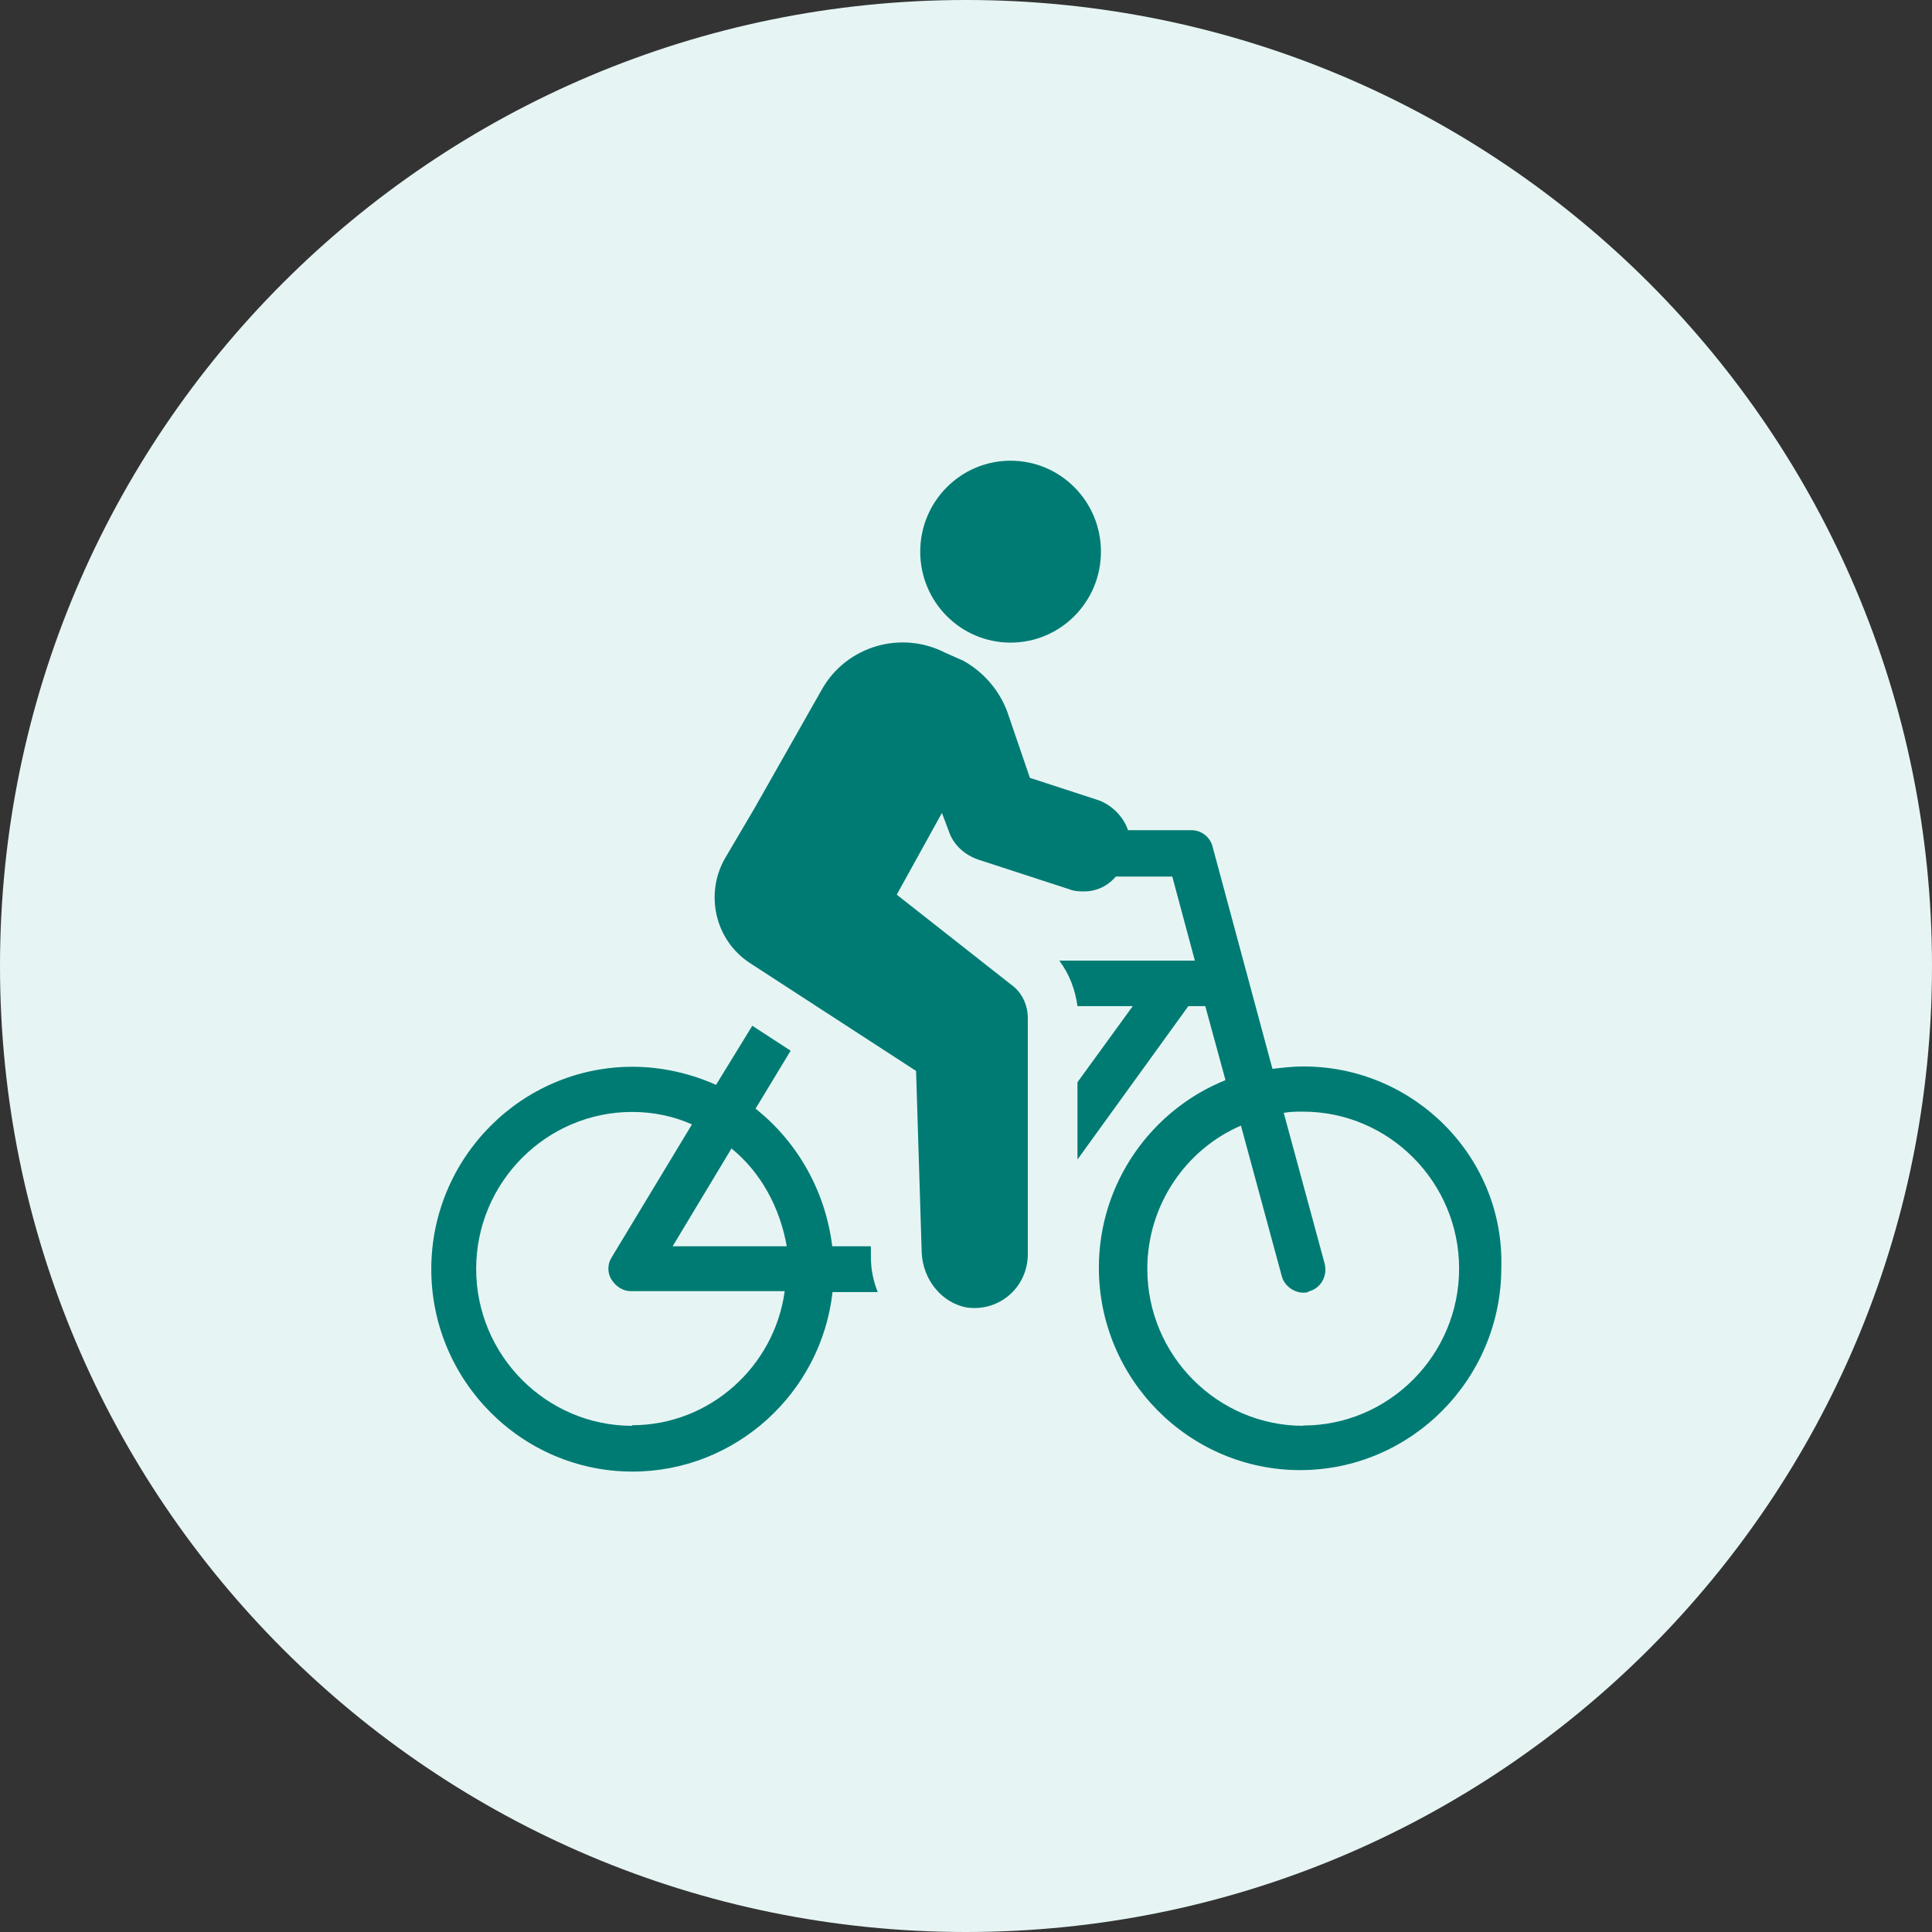
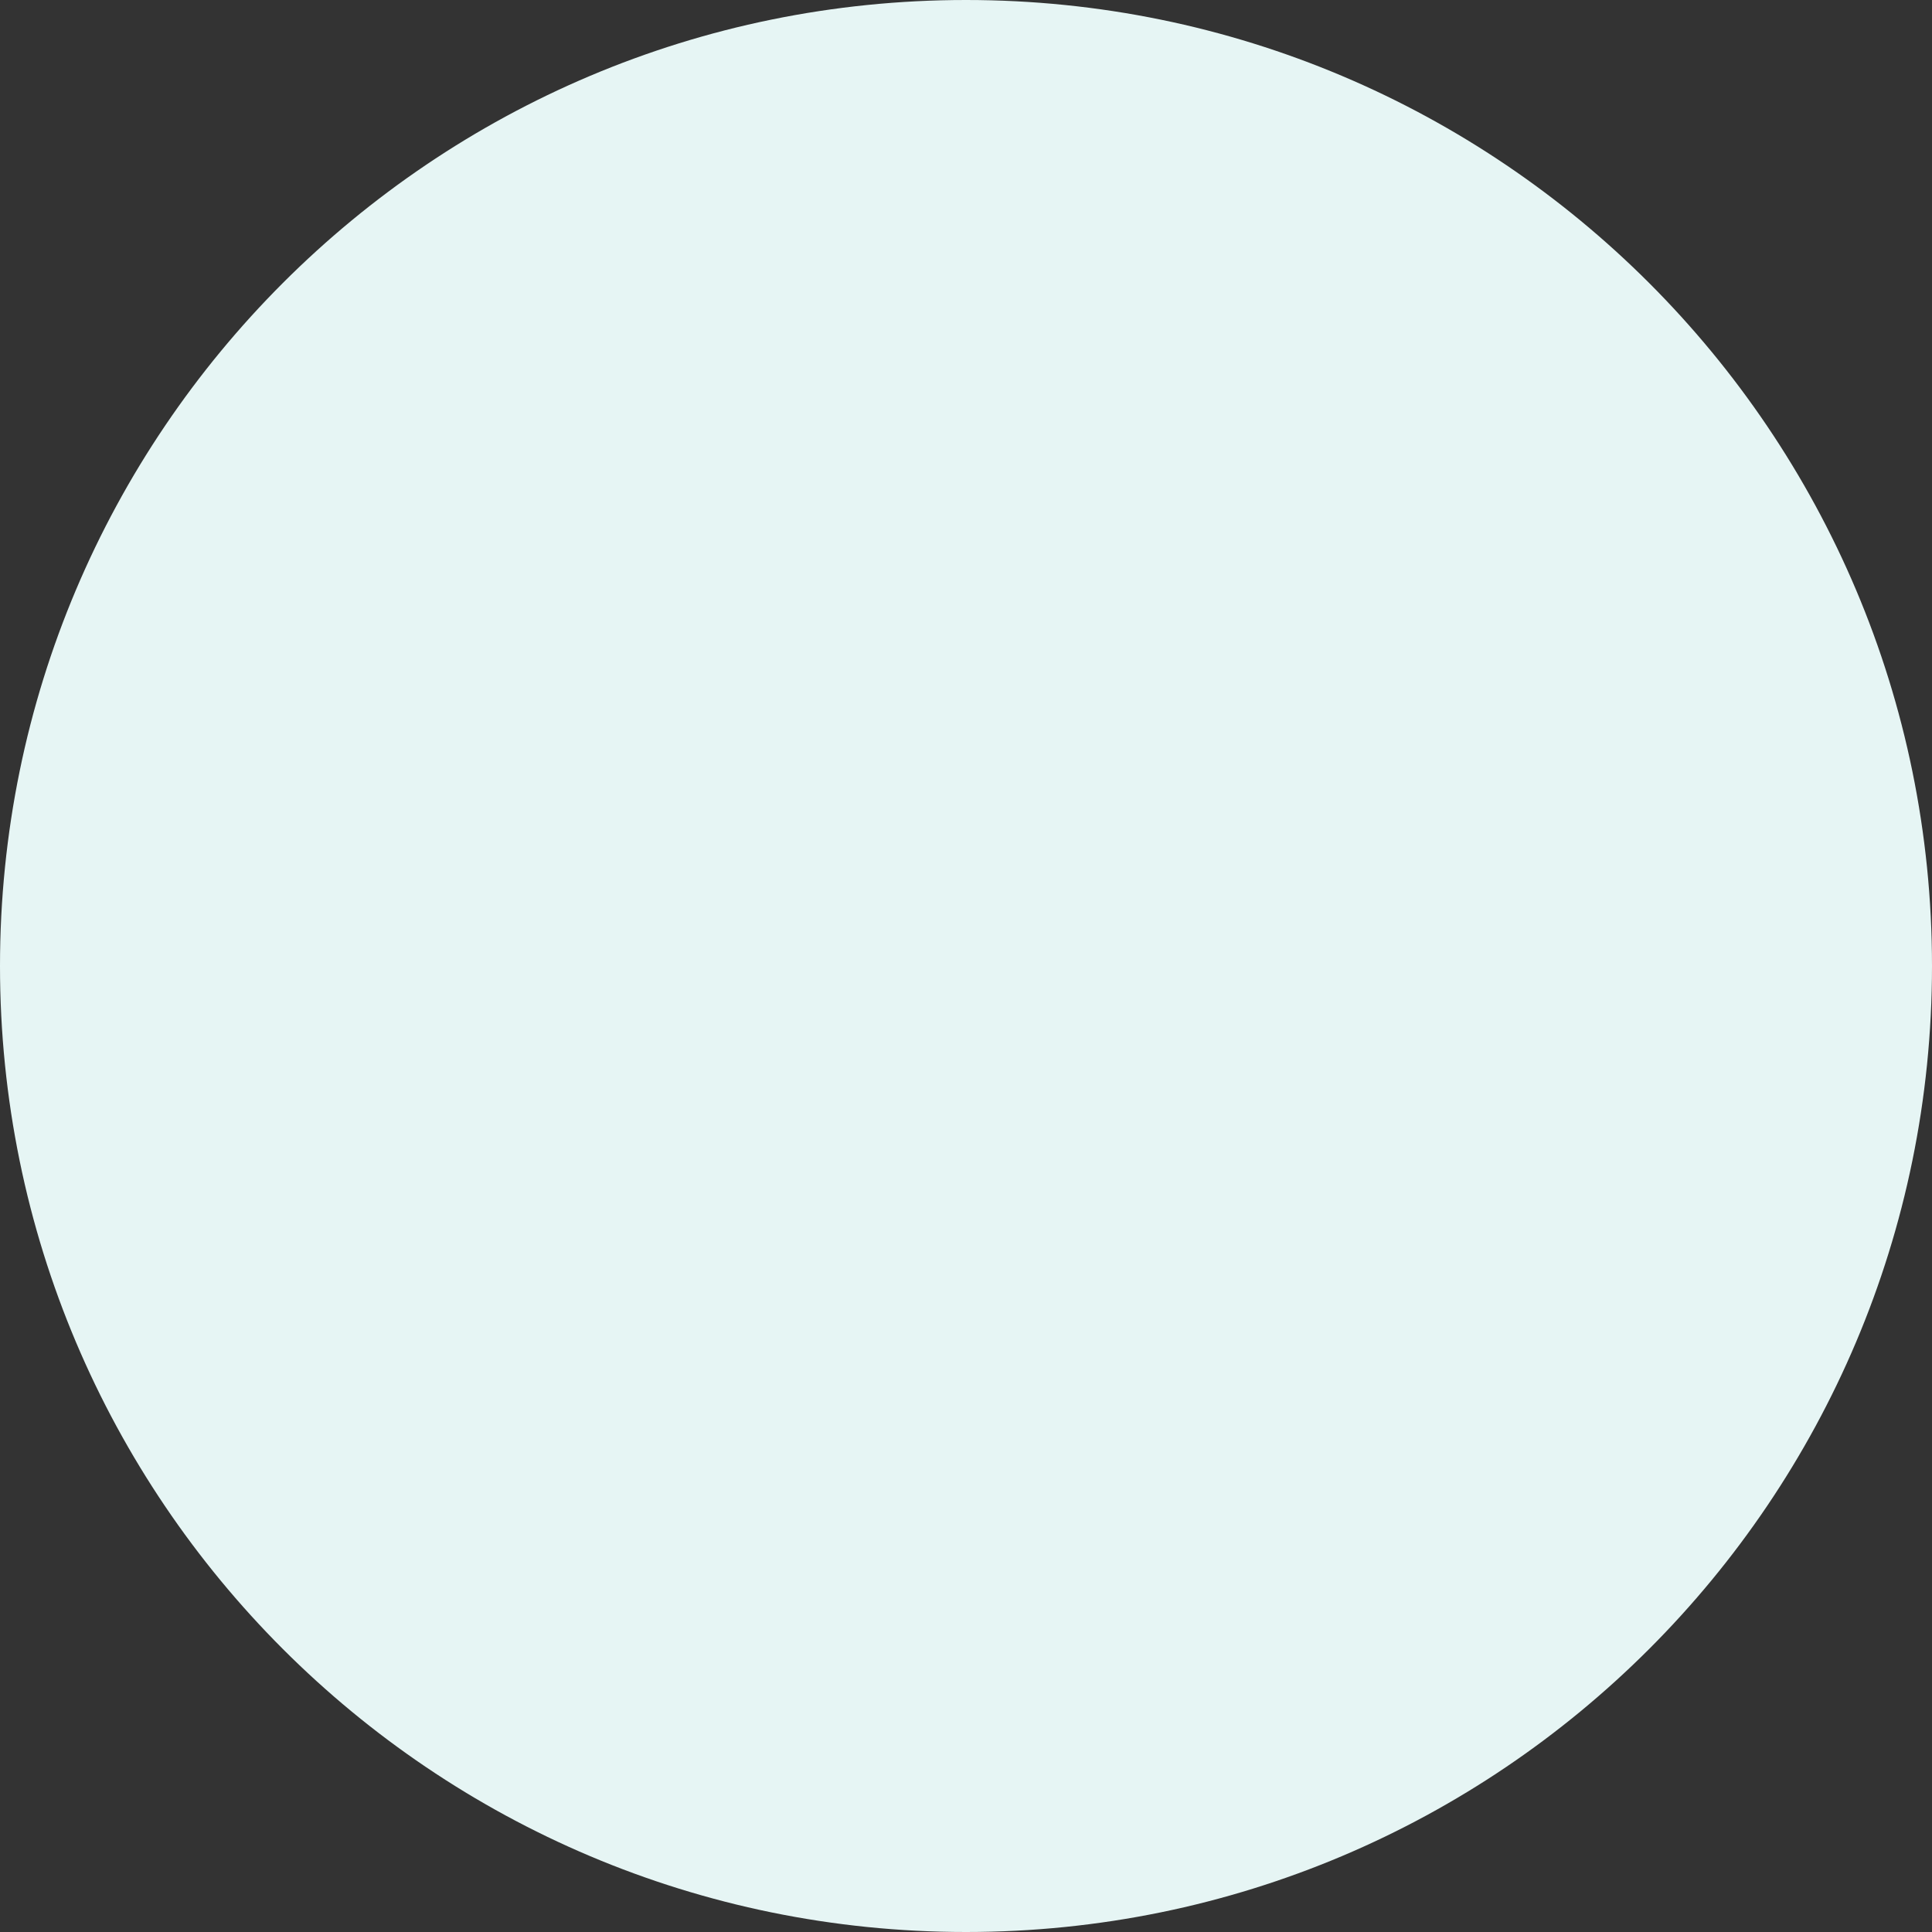
<svg xmlns="http://www.w3.org/2000/svg" id="a" viewBox="0 0 65 65">
  <rect x="0" y="0" width="65" height="65" fill="#333333" stroke="none" />
  <path d="M0,32.5C0,14.55,14.55,0,32.5,0h0c17.95,0,32.5,14.55,32.5,32.5h0c0,17.95-14.55,32.5-32.5,32.5h0C14.55,65,0,50.45,0,32.5h0Z" fill="#e6f5f4" />
-   <path d="M43.84,35.88c-.34,0-.68.04-1.03.08l-2.01-7.46c-.08-.34-.38-.57-.72-.57h-2.13c-.15-.46-.57-.88-1.06-1.03l-2.24-.73-.76-2.22c-.27-.73-.8-1.34-1.48-1.72l-.61-.27c-1.48-.76-3.31-.23-4.14,1.22l-2.28,4.02-.99,1.68c-.68,1.19-.34,2.75.84,3.52l5.59,3.63.19,6.12c.04.88.65,1.68,1.52,1.84,1.1.15,2.05-.69,2.05-1.8v-7.92c0-.46-.19-.88-.57-1.15l-3.84-3.02,1.52-2.75.23.61c.15.46.53.8.99.96l3.04.99c.19.08.38.08.53.08.42,0,.8-.19,1.06-.5h1.9l.76,2.83h-4.56c.34.46.53.96.61,1.53h1.86l-1.86,2.56v2.6l3.73-5.16h.57l.68,2.49c-2.47.99-4.26,3.44-4.26,6.31,0,3.75,3.04,6.81,6.77,6.81s6.77-3.06,6.77-6.81c.11-3.71-2.93-6.77-6.65-6.77ZM43.85,47.97c-2.89,0-5.25-2.37-5.25-5.28,0-2.14,1.29-4.02,3.15-4.82l1.37,5.05c.08.34.42.57.72.57.08,0,.15,0,.19-.04.42-.11.65-.54.53-.96l-1.37-5.05c.23-.04.42-.04.65-.04,2.89,0,5.25,2.37,5.25,5.28s-2.36,5.28-5.25,5.28Z" fill="#007b73" />
-   <path d="M29.29,41.93h-1.29c-.23-1.87-1.18-3.52-2.58-4.63l1.18-1.95-1.29-.84-1.22,1.99c-.84-.38-1.82-.61-2.81-.61-3.73,0-6.77,3.06-6.77,6.81s3.04,6.81,6.77,6.81c3.46,0,6.35-2.64,6.73-6.04h1.52c-.15-.38-.23-.76-.23-1.19v-.34ZM21.27,47.97c-2.89,0-5.25-2.37-5.25-5.28s2.36-5.28,5.25-5.28c.72,0,1.41.15,2.01.42l-2.7,4.47c-.15.23-.15.54,0,.76.15.23.38.38.65.38h5.17c-.34,2.52-2.51,4.51-5.13,4.51ZM22.63,41.93l1.98-3.29c.99.8,1.63,1.99,1.86,3.29h-3.84Z" fill="#007b73" />
-   <path d="M34,21.62c1.68,0,3.04-1.37,3.04-3.06s-1.36-3.06-3.04-3.06-3.04,1.37-3.04,3.06,1.36,3.06,3.04,3.06Z" fill="#007b73" />
</svg>